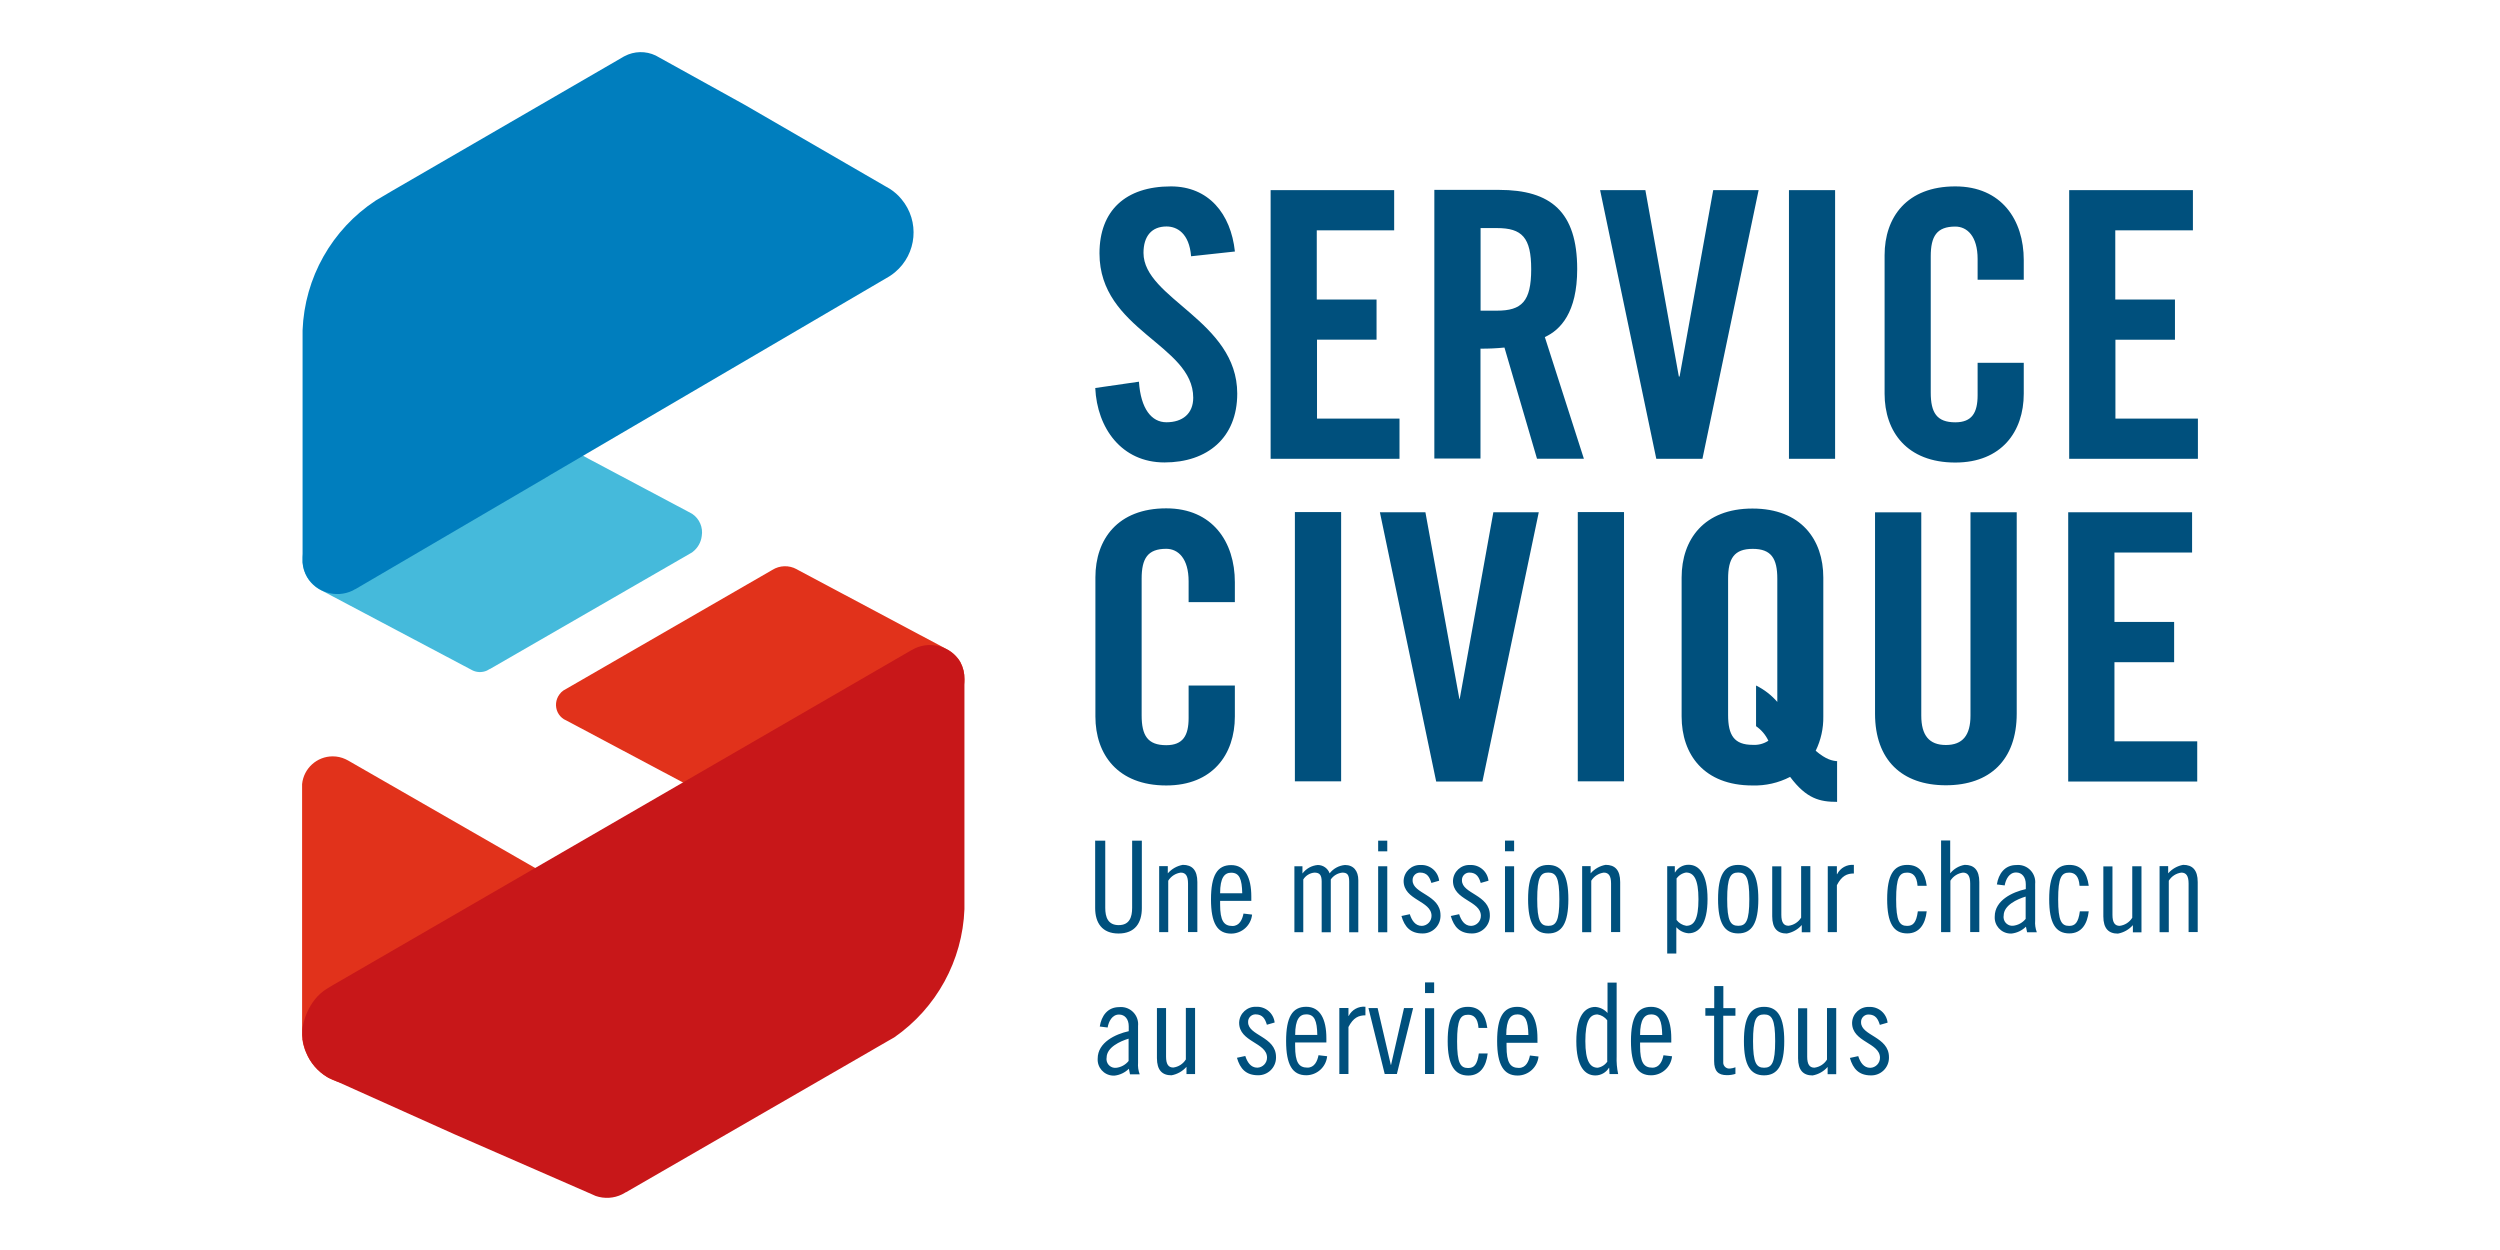
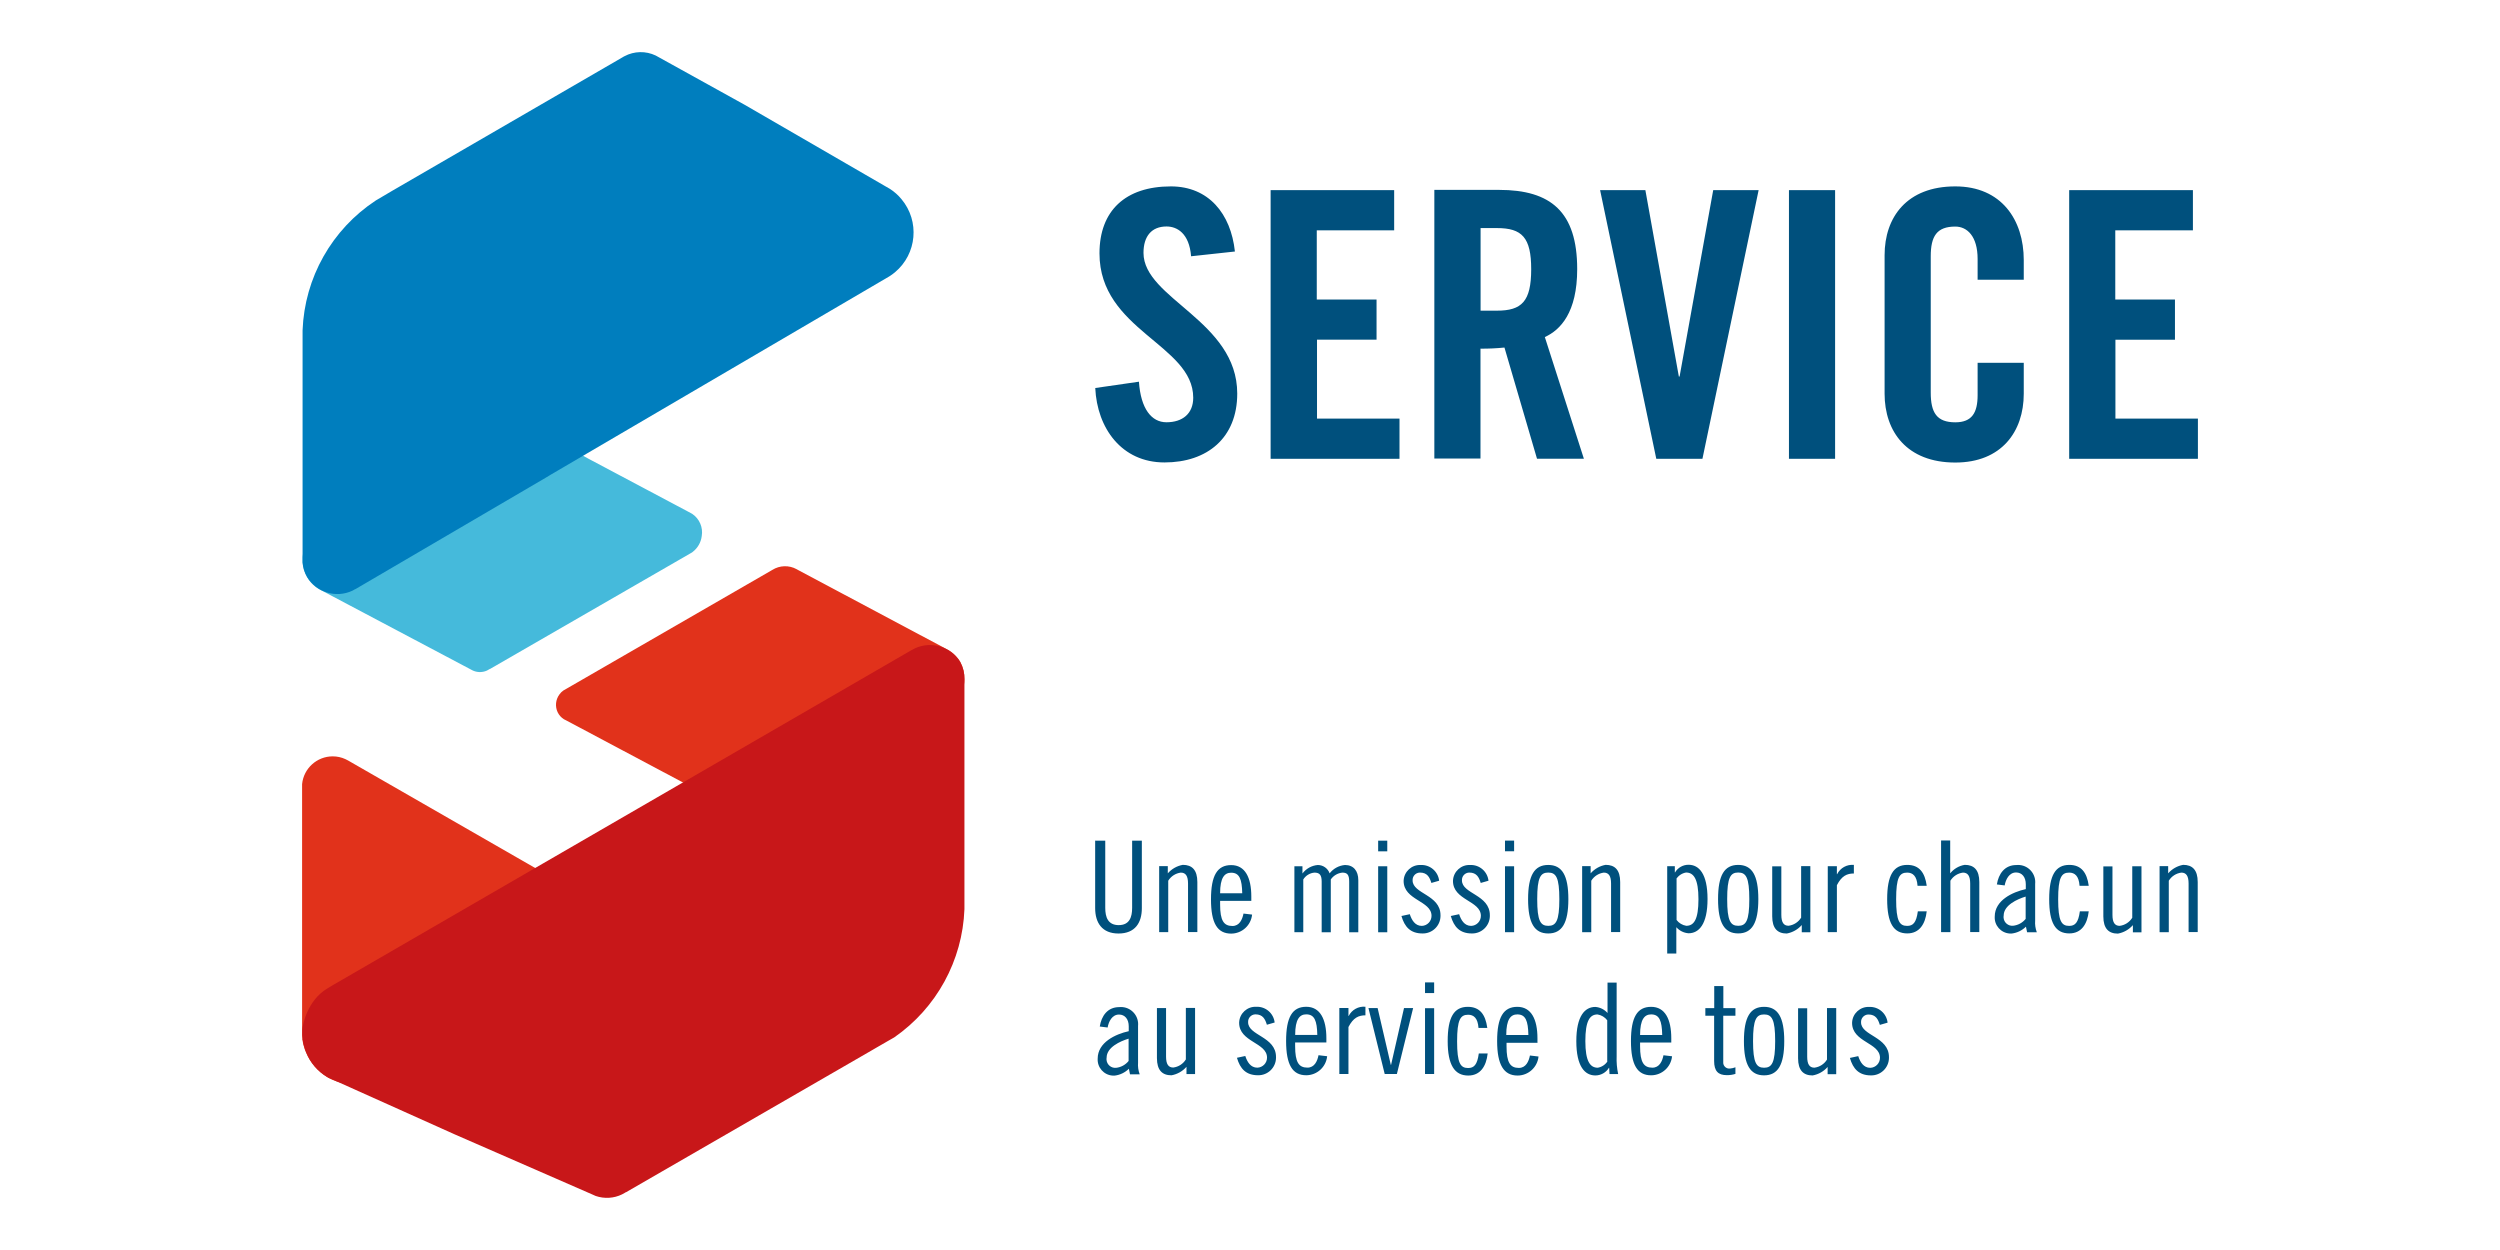
<svg xmlns="http://www.w3.org/2000/svg" version="1.1" id="Calque_1" x="0px" y="0px" viewBox="0 0 1391.297 695.648" style="enable-background:new 0 0 1391.297 695.648;" xml:space="preserve">
  <style type="text/css">
	.st0{fill:#E1321B;}
	.st1{fill:#45BADB;}
	.st2{fill:#C81719;}
	.st3{fill:#007EBE;}
	.st4{fill:#00507D;}
</style>
  <g>
    <path id="path8" class="st0" d="M324.582,498.427l-106.505,95.703l-0.162,0.162l-3.43,3.078l-0.513,0.405l-1.188,0.837   l-1.701,1.026c-0.648,0.378-1.323,0.702-1.998,1.053l-2.241,0.945c-6.325,2.349-13.275,2.396-19.632,0.135   c-1.369-0.453-2.697-1.023-3.97-1.701l-0.54-0.297l-0.837-0.486c-5.188-3.153-9.229-7.885-11.531-13.502   c-0.265-0.51-0.482-1.043-0.648-1.593c-0.069-0.166-0.124-0.338-0.162-0.513c-0.207-0.556-0.378-1.124-0.513-1.701   c-0.111-0.258-0.184-0.531-0.216-0.81c-0.122-0.397-0.212-0.804-0.27-1.215c0-0.486-0.162-0.945-0.243-1.431   c-0.037-0.16-0.037-0.326,0-0.486c0-0.648-0.135-1.323-0.162-1.971V436.371c0.874-8.77,8.254-15.448,17.067-15.446   c2.424-0.001,4.82,0.524,7.021,1.539c0.53,0.226,1.044,0.488,1.539,0.783c0.263,0.123,0.516,0.268,0.756,0.432L324.582,498.427z" />
    <path id="path10" class="st0" d="M536.728,377.988c0.004,1.141-0.096,2.28-0.297,3.403c-0.193,1.124-0.491,2.227-0.891,3.295   c-0.181,0.536-0.397,1.059-0.648,1.566c-0.216,0.432-0.405,0.891-0.648,1.296l-0.216,0.378c-0.239,0.434-0.509,0.849-0.81,1.242   c-0.312,0.455-0.655,0.888-1.026,1.296c-0.298,0.391-0.623,0.761-0.972,1.107l-75.504,84.118l-140.422-74.667l-1.107-0.567   l-0.351-0.162l0,0c-1.5-0.947-2.707-2.294-3.484-3.889c-1.524-3.218-1.161-7.013,0.945-9.884c0.605-0.877,1.364-1.636,2.241-2.241   l1.458-0.837l114.822-66.269c4.093-2.578,9.262-2.733,13.502-0.405l0,0l0.918,0.513l81.499,43.396l0.27,0.135l1.593,0.837   c2.078,1.181,3.912,2.748,5.401,4.618c0.228,0.253,0.436,0.524,0.621,0.81c0.297,0.432,0.567,0.891,0.837,1.323   C536.036,371.345,536.818,374.65,536.728,377.988L536.728,377.988z" />
    <path id="path12" class="st1" d="M390.527,298.379c-0.429,3.439-2.207,6.567-4.942,8.695c-0.135,0.127-0.28,0.245-0.432,0.351   c-0.448,0.303-0.918,0.574-1.404,0.81L272.707,372.29h-0.135l-1.566,0.891c-2.831,1.272-6.103,1.091-8.776-0.486l0,0   c-0.096-0.01-0.184-0.058-0.243-0.135l-82.714-43.774l-1.107-0.567c-3.026-1.621-5.541-4.052-7.264-7.021   c-1.44-2.475-2.299-5.246-2.511-8.101c0-0.513,0-1.026,0-1.539s0-1.053,0-1.566c0.427-6.027,3.708-11.486,8.83-14.69l1.836-1.08   l0,0l106.586-62.11l41.83,23.17l55.332,29.381l2.403,1.296C389.28,288.682,391.365,293.551,390.527,298.379z" />
    <path id="path14" class="st2" d="M536.728,378.015v127.974c-1.088,28.601-15.561,55.026-39.075,71.345l-4.024,2.295   c-0.291,0.205-0.598,0.386-0.918,0.54l-3.754,2.16c-0.219,0.16-0.454,0.296-0.702,0.405l-3.619,2.106l-136.291,78.691h-0.162   l-0.297,0.216l0,0l-1.431,0.783l-0.216,0.135c-4.588,2.253-9.885,2.583-14.717,0.918l0,0l-2.43-1.08l0,0l-76.125-33.242   l-65.62-29.462l-4.51-1.998l-0.837-0.486c-5.188-3.153-9.229-7.885-11.531-13.502c-0.265-0.51-0.482-1.043-0.648-1.593   c-0.069-0.166-0.124-0.338-0.162-0.513c-0.207-0.556-0.378-1.124-0.513-1.701c-0.104-0.261-0.176-0.533-0.216-0.81   c-0.122-0.397-0.212-0.804-0.27-1.215c0-0.486-0.162-0.945-0.243-1.431c-0.081-0.486,0-0.297,0-0.486   c0-0.648-0.135-1.323-0.162-1.971v-3.186c0.135-2.16,2.538-15.987,13.934-22.819l2.862-1.728L507.536,361.65h0.135l0.432-0.27   l0.567-0.297l0.513-0.27c9.117-4.248,19.97-0.941,25.168,7.669C535.957,371.4,536.776,374.685,536.728,378.015L536.728,378.015z" />
    <path id="path16" class="st3" d="M494.898,153.825L494.898,153.825L494.898,153.825L306.921,263.922   c-0.43,0.302-0.881,0.573-1.35,0.81l-1.35,0.81l-0.567,0.351l-105.911,62.002h-0.162l-0.432,0.27l-0.432,0.243   c-0.204,0.137-0.421,0.255-0.648,0.351c-9.117,4.248-19.97,0.941-25.168-7.669c-1.44-2.475-2.299-5.246-2.511-8.101V183.8   c1.116-29.234,16.283-56.129,40.723-72.21l9.154-5.401l128.217-74.316l0,0l0.486-0.297l0.567-0.297   c5.399-2.878,11.845-3.018,17.364-0.378l49.445,27.382l78.313,45.34l2.538,1.458c2.461,1.57,4.658,3.521,6.508,5.779   c10.224,12.233,8.596,30.438-3.638,40.663C497.063,152.362,496.005,153.131,494.898,153.825z" />
    <path id="path18" class="st4" d="M1050.485,569.125c-0.578-5.155-5.052-8.981-10.235-8.749c-5.02-0.24-9.285,3.635-9.524,8.656   c-0.004,0.076-0.006,0.152-0.008,0.229c0,10.802,15.527,10.937,15.527,19.416c0.002,3.015-2.388,5.488-5.401,5.59   c-3.754,0-5.644-3.24-6.697-6.508l-4.645,0.999c1.755,6.13,5.077,9.722,11.72,9.722c5.428,0.107,9.915-4.206,10.022-9.633   c0.004-0.173,0.002-0.347-0.003-0.52c0-11.45-15.527-11.855-15.527-19.362c-0.134-2.278,1.604-4.233,3.881-4.368   c0.074-0.004,0.149-0.007,0.223-0.007c4.105,0,5.401,2.7,6.346,5.779L1050.485,569.125z M1021.834,561.023h-5.077v28.652   c-1.529,2.484-4.101,4.142-6.994,4.51c-2.7,0-4.024-1.836-4.024-6.076v-27.004h-5.077v27.814c0,6.778,2.971,9.587,8.101,9.587   c3.236-0.585,6.178-2.252,8.344-4.726v4.024h4.78v-36.726L1021.834,561.023z M970.525,579.386c0,13.286,3.538,19.065,11.207,19.065   c7.669,0,11.234-5.779,11.234-19.065s-3.538-19.065-11.234-19.065C974.036,560.321,970.525,566.1,970.525,579.386 M975.602,579.386   c0-12.152,1.836-14.825,6.157-14.825c4.321,0,6.157,2.7,6.157,14.825s-1.836,14.825-6.157,14.825   C977.439,594.212,975.602,591.511,975.602,579.386 M949.003,565.263h4.942v25.195c0,5.644,2.268,7.885,7.048,7.885   c1.63,0.027,3.253-0.21,4.807-0.702v-3.673c-0.996,0.382-2.042,0.618-3.105,0.702c-1.84,0.189-3.484-1.15-3.673-2.99   c-0.023-0.227-0.023-0.456,0-0.683V565.29h6.778v-4.24h-6.724v-12.287h-5.077v12.287h-4.942v4.24L949.003,565.263z M930.1,580.223   v-2.403c0-10.586-3.457-17.499-11.207-17.499s-11.234,5.779-11.234,19.038c0,13.259,3.538,19.065,11.234,19.065   c6.019-0.026,11.044-4.596,11.639-10.586l-4.78-0.567c-0.648,3.322-2.268,6.913-6.157,6.913c-4.807,0-6.859-2.97-6.859-11.936   v-2.052H930.1V580.223z M912.736,575.984c0-8.749,2.484-11.45,6.157-11.45c4.591,0,5.995,3.538,6.157,11.45h-12.152H912.736z    M894.589,590.674c-1.232,1.877-3.188,3.158-5.401,3.538c-4.24,0-6.913-3.538-6.913-14.825c0-11.288,2.484-14.825,6.778-14.825   c2.15,0.347,4.083,1.507,5.401,3.241v22.873L894.589,590.674z M895.724,597.722h4.807c-0.69-3.247-0.972-6.567-0.837-9.884v-41.02   h-5.077v16.932c-1.731-1.969-4.164-3.18-6.778-3.375c-5.779,0-10.586,4.942-10.586,19.065c0,14.123,4.78,19.065,10.586,19.065   c3.086-0.004,5.948-1.609,7.561-4.24h0.135L895.724,597.722z M855.622,580.223v-2.403c0-10.586-3.457-17.499-11.207-17.499   s-11.234,5.779-11.234,19.038c0,13.259,3.7,19.2,11.396,19.2c6.019-0.026,11.044-4.597,11.639-10.586l-4.78-0.567   c-0.648,3.322-2.268,6.913-6.157,6.913c-4.807,0-6.859-2.97-6.859-11.936v-2.052h17.364L855.622,580.223z M838.258,575.984   c0-8.749,2.484-11.45,6.157-11.45c4.591,0,5.995,3.538,6.157,11.45h-12.287H838.258z M827.673,571.879   c-0.999-7.21-4.105-11.558-10.802-11.558c-7.696,0-11.207,5.779-11.207,19.065s3.808,19.173,11.45,19.173   c6.643,0,10.019-5.077,10.802-12.287h-4.942c-0.837,6.346-2.7,8.101-5.941,8.101c-4.294,0-6.13-2.7-6.13-14.825   c0-12.125,1.836-14.825,6.13-14.825c3.105,0,5.401,1.836,5.779,7.345h4.942L827.673,571.879z M793.053,552.652h5.077v-5.941h-5.077   V552.652z M793.053,597.695h5.077v-36.618h-5.077v36.699V597.695z M761.566,560.996l9.047,36.699h6.778l9.046-36.699h-5.077   l-7.21,31.622h-0.135l-7.345-31.622h-5.077H761.566z M745.363,597.695h5.077v-26.14c2.7-5.212,5.644-6.508,9.451-6.508v-4.78   c-3.866-0.373-7.565,1.664-9.316,5.131h-0.135v-4.429h-5.077v36.699V597.695z M738.153,580.196v-2.403   c0-10.586-3.457-17.499-11.207-17.499c-7.75,0-11.207,5.779-11.207,19.038c0,13.259,3.538,19.065,11.207,19.065   c6.019-0.026,11.044-4.596,11.639-10.586l-4.807-0.567c-0.648,3.322-2.268,6.913-6.157,6.913c-4.807,0-6.859-2.97-6.859-11.936   v-2.052h17.364L738.153,580.196z M720.789,575.957c0-8.749,2.484-11.45,6.157-11.45c4.591,0,5.995,3.538,6.157,11.45h-12.287   H720.789z M709.367,569.044c-0.578-5.155-5.052-8.981-10.235-8.749c-5.02-0.24-9.285,3.635-9.524,8.656   c-0.004,0.076-0.006,0.152-0.008,0.229c0,10.802,15.527,10.937,15.527,19.416c0.002,3.015-2.388,5.488-5.401,5.59   c-3.754,0-5.644-3.24-6.697-6.508l-4.645,0.999c1.755,6.13,5.077,9.722,11.72,9.722c5.428,0.107,9.915-4.206,10.022-9.633   c0.003-0.174,0.002-0.347-0.003-0.52c0-11.45-15.528-11.855-15.528-19.362c-0.134-2.278,1.604-4.233,3.881-4.368   c0.074-0.004,0.149-0.007,0.223-0.007c4.105,0,5.401,2.7,6.346,5.779L709.367,569.044z M665.025,560.942h-5.077v28.652   c-1.529,2.484-4.101,4.142-6.994,4.51c-2.7,0-4.024-1.836-4.024-6.076v-27.004h-5.077v27.814c0,6.778,2.97,9.587,8.101,9.587   c3.236-0.585,6.178-2.252,8.344-4.726v4.024h4.78v-36.645L665.025,560.942z M628.084,590.458c-1.734,2.147-4.25,3.517-6.994,3.808   c-2.673,0.246-5.04-1.722-5.285-4.395c-0.038-0.416-0.023-0.836,0.047-1.248c0-5.779,7.561-9.181,12.233-10.586V590.458z    M616.418,571.825c0.567-3.322,2.484-7.21,6.346-7.21c3.241,0,5.401,2.538,5.401,6.562v2.7c-7.345,1.62-17.283,6.211-17.283,15.257   c-0.311,4.912,3.419,9.146,8.331,9.457c0.4,0.025,0.802,0.024,1.202-0.005c2.959-0.37,5.713-1.708,7.831-3.808l0.621,3.105h5.401   c-0.779-2.067-1.092-4.279-0.918-6.481v-20.469c0.521-5.254-3.316-9.935-8.57-10.456c-0.643-0.064-1.291-0.062-1.934,0.005   c-6.508,0-9.884,4.942-10.802,10.802L616.418,571.825z" />
    <path id="path20" class="st4" d="M1201.898,518.789h5.077v-28.652c1.529-2.484,4.101-4.142,6.994-4.51   c2.7,0,4.024,1.836,4.024,6.076v27.004h5.077v-27.814c0-6.778-2.97-9.587-8.101-9.587c-3.236,0.585-6.178,2.252-8.344,4.726v-4.024   h-4.78v36.699L1201.898,518.789z M1191.718,482.09h-5.077v28.652c-1.529,2.484-4.101,4.142-6.994,4.51   c-2.7,0-4.024-1.836-4.024-6.076v-27.004h-5.077v27.814c0,6.778,2.97,9.587,8.101,9.587c3.236-0.585,6.178-2.251,8.344-4.726v4.024   h4.78v-36.78L1191.718,482.09z M1162.418,492.891c-0.999-7.21-4.105-11.558-10.802-11.558c-7.696,0-11.207,5.779-11.207,19.065   c0,13.286,3.51,19.065,11.207,19.065c6.643,0,10.019-5.077,10.802-12.287h-4.942c-0.837,6.346-2.7,8.101-5.941,8.101   c-4.321,0-6.13-2.7-6.13-14.825c0-12.125,1.836-14.825,6.13-14.825c3.105,0,5.401,1.836,5.779,7.345h4.942L1162.418,492.891z    M1127.312,511.389c-1.734,2.147-4.25,3.517-6.994,3.808c-2.673,0.246-5.04-1.722-5.285-4.395   c-0.038-0.416-0.023-0.836,0.047-1.249c0-5.779,7.561-9.181,12.233-10.586V511.389z M1115.647,492.756   c0.567-3.322,2.484-7.21,6.346-7.21c3.241,0,5.401,2.538,5.401,6.562v2.7c-7.345,1.62-17.283,6.211-17.283,15.257   c-0.311,4.912,3.419,9.146,8.331,9.457c0.4,0.025,0.802,0.024,1.202-0.005c2.959-0.37,5.713-1.708,7.831-3.808l0.648,3.105h5.401   c-0.779-2.067-1.093-4.279-0.918-6.481v-20.469c0.521-5.254-3.316-9.935-8.57-10.456c-0.643-0.064-1.292-0.062-1.934,0.005   c-6.481,0-9.884,4.942-10.802,10.802L1115.647,492.756z M1080.352,518.735h5.077v-28.598c1.529-2.484,4.101-4.142,6.994-4.51   c2.7,0,4.024,1.836,4.024,6.076v27.004h5.077v-27.814c0-6.778-2.971-9.587-8.101-9.587c-3.19,0.524-6.075,2.206-8.101,4.726V467.75   h-5.077v50.957L1080.352,518.735z M1072.251,492.891c-0.999-7.21-4.105-11.558-10.802-11.558c-7.696,0-11.207,5.779-11.207,19.065   s3.51,19.065,11.207,19.065c6.643,0,10.019-5.077,10.802-12.287h-4.942c-0.837,6.346-2.7,8.101-5.941,8.101   c-4.294,0-6.13-2.7-6.13-14.825s1.836-14.825,6.13-14.825c3.105,0,5.401,1.836,5.779,7.345h4.942L1072.251,492.891z    M1017.189,518.735h5.077v-26.113c2.7-5.239,5.644-6.508,9.451-6.508v-4.78c-3.872-0.368-7.573,1.681-9.317,5.158h-0.135v-4.429   h-5.077v36.699V518.735z M1007.44,482.036h-5.077v28.652c-1.529,2.484-4.101,4.142-6.994,4.51c-2.7,0-4.024-1.836-4.024-6.076   v-27.004h-5.077v27.814c0,6.778,2.971,9.587,8.101,9.587c3.236-0.585,6.178-2.251,8.344-4.726v4.024h4.78V482.09L1007.44,482.036z    M956.132,500.399c0,13.286,3.538,19.065,11.207,19.065c7.669,0,11.207-5.779,11.207-19.065s-3.51-19.065-11.207-19.065   C959.643,481.334,956.132,487.113,956.132,500.399 M961.209,500.399c0-12.152,1.836-14.825,6.157-14.825   c4.321,0,6.157,2.7,6.157,14.825c0,12.125-1.836,14.825-6.157,14.825C963.045,515.224,961.209,512.524,961.209,500.399    M932.908,489.111c1.232-1.877,3.188-3.158,5.401-3.538c4.24,0,6.913,3.538,6.913,14.825c0,11.288-2.484,14.825-6.778,14.825   c-2.151-0.344-4.085-1.505-5.401-3.24v-22.873L932.908,489.111z M932.071,482.063h-4.24v48.608h5.077v-14.663   c1.729,1.971,4.163,3.183,6.778,3.376c5.779,0,10.586-4.942,10.586-19.065c0-14.123-4.78-19.065-10.586-19.065   c-3.067-0.005-5.909,1.606-7.48,4.24h-0.135v-3.511L932.071,482.063z M880.493,518.789h5.077v-28.652   c1.529-2.484,4.101-4.142,6.994-4.51c2.7,0,4.024,1.836,4.024,6.076v27.004h5.077v-27.814c0-6.778-2.971-9.587-8.101-9.587   c-3.236,0.585-6.178,2.252-8.344,4.726v-4.024h-4.726v36.699V518.789z M850.41,500.426c0,13.286,3.538,19.065,11.207,19.065   c7.669,0,11.207-5.779,11.207-19.065c0-13.286-3.511-19.065-11.207-19.065C853.921,481.361,850.41,487.14,850.41,500.426    M855.487,500.426c0-12.152,1.836-14.825,6.157-14.825c4.321,0,6.157,2.7,6.157,14.825s-1.836,14.825-6.157,14.825   C857.323,515.251,855.487,512.551,855.487,500.426 M837.556,473.745h5.077v-5.941h-5.077V473.745z M837.556,518.789h5.077V482.09   h-5.077V518.789z M828.375,490.137c-0.578-5.155-5.052-8.981-10.235-8.749c-5.02-0.24-9.285,3.635-9.524,8.656   c-0.004,0.076-0.006,0.152-0.008,0.229c0,10.802,15.527,10.937,15.527,19.416c0.002,3.015-2.388,5.488-5.401,5.59   c-3.754,0-5.644-3.241-6.697-6.508l-4.645,0.999c1.755,6.13,5.077,9.722,11.72,9.722c5.428,0.107,9.915-4.206,10.022-9.633   c0.003-0.173,0.002-0.347-0.004-0.52c0-11.45-15.527-11.855-15.527-19.362c-0.134-2.278,1.604-4.233,3.881-4.368   c0.074-0.004,0.149-0.007,0.223-0.007c4.105,0,5.401,2.7,6.346,5.779L828.375,490.137z M800.911,490.137   c-0.578-5.155-5.052-8.981-10.235-8.749c-5.02-0.24-9.285,3.635-9.524,8.656c-0.004,0.076-0.006,0.152-0.008,0.229   c0,10.802,15.528,10.937,15.528,19.416c0.002,3.015-2.388,5.488-5.401,5.59c-3.754,0-5.644-3.241-6.697-6.508l-4.645,0.999   c1.755,6.13,5.077,9.722,11.72,9.722c5.428,0.107,9.915-4.206,10.022-9.633c0.003-0.173,0.002-0.347-0.003-0.52   c0-11.45-15.527-11.855-15.527-19.362c-0.134-2.278,1.604-4.233,3.881-4.368c0.074-0.004,0.149-0.007,0.223-0.007   c4.105,0,5.401,2.7,6.346,5.779L800.911,490.137z M766.967,473.772h5.077v-5.941h-5.077V473.772z M766.967,518.816h5.077V482.09   h-5.077v36.699V518.816z M725.299,518.816v-29.381c1.351-2.181,3.655-3.593,6.211-3.808c2.7,0,4.024,1.134,4.024,4.942v28.247   h5.077v-29.381c1.481-2.149,3.83-3.541,6.427-3.808c2.7,0,3.808,1.134,3.808,4.942v28.247h5.077V489.84   c0-5.212-2.7-8.452-7.399-8.452c-3.378,0.281-6.484,1.966-8.56,4.645c-0.99-2.776-3.615-4.634-6.562-4.645   c-3.398,0.277-6.515,1.998-8.56,4.726v-4.024h-4.483v36.699h5.077L725.299,518.816z M696.378,501.344v-2.403   c0-10.586-3.457-17.499-11.207-17.499s-11.234,5.779-11.234,19.065c0,13.286,3.538,19.065,11.234,19.065   c6.019-0.026,11.044-4.596,11.639-10.586l-4.78-0.567c-0.648,3.322-2.268,6.913-6.157,6.913c-4.807,0-6.859-2.97-6.859-11.936   v-2.052H696.378z M679.014,497.131c0-8.749,2.484-11.45,6.157-11.45c4.591,0,5.995,3.538,6.157,11.45h-12.287H679.014z    M645.204,518.735h4.942v-28.598c1.529-2.484,4.101-4.142,6.994-4.51c2.7,0,4.024,1.836,4.024,6.076v27.004h5.185v-27.814   c0-6.778-2.97-9.587-8.101-9.587c-3.236,0.585-6.178,2.252-8.344,4.726v-4.024h-4.807v36.699L645.204,518.735z M609.478,467.777   v37.617c0,8.101,3.808,14.123,12.989,14.123s12.989-5.914,12.989-14.123v-37.563h-5.401v37.428c0,5.158-1.485,9.587-7.48,9.587   c-5.995,0-7.48-4.456-7.48-9.614v-37.401h-5.401L609.478,467.777z" />
    <path id="path22" class="st4" d="M1223.178,255.307v-22.36h-45.907v-43.882h33.134v-22.36h-33.215v-38.535h43.207v-22.36h-68.861   v149.523h71.642V255.307z M1126.259,155.688v-10.964c0-22.36-12.422-40.993-38.103-40.993c-27.004,0-39.345,17.175-39.345,38.319   v77.043c0,21.117,12.422,38.319,39.345,38.319c25.681,0,38.103-17.175,38.103-38.319v-17.202h-25.681v18.012   c0,9.722-3.105,15.122-12.422,15.122c-10.343,0-13.664-5.401-13.664-16.554v-75.801c0-11.18,3.322-16.581,13.664-16.581   c6.616,0,12.422,5.401,12.422,18.012v11.585H1126.259z M1021.266,105.811h-25.681v149.523h25.681V105.811z M934.718,209.562h-0.405   L915.68,105.811h-25.195l31.271,149.523h25.681l31.271-149.523h-25.276L934.718,209.562z M824,194.035   c4.428,0.03,8.854-0.178,13.259-0.621l18.12,61.894h26.086l-21.738-67.727c8.695-3.943,18.012-13.664,18.012-37.806   c0-31.892-14.69-44.098-43.477-44.098h-36.024v149.523h25.681v-61.3L824,194.035z M824,126.929h9.1   c13.88,0,19.065,5.185,19.038,22.981c-0.027,17.796-5.185,22.981-19.065,22.981h-9.1v-45.907L824,126.929z M778.849,255.307v-22.36   h-45.907v-43.909h33.134v-22.36h-33.269v-38.508h43.072v-22.36h-68.753v149.523h71.642L778.849,255.307z M687.25,139.972   c-2.268-21.117-14.69-36.24-35.619-36.24c-25.276,0-39.75,13.502-39.75,37.266c0,42.856,52.172,50.741,52.172,80.338   c0,8.911-5.995,13.664-14.906,13.664c-8.29,0-14.285-7.453-15.311-22.576l-24.304,3.511c1.026,22.36,14.69,41.425,38.508,41.425   s40.506-13.664,40.506-38.319c0-40.506-52.172-52.793-52.172-78.313c0-9.316,4.564-14.69,12.827-14.69   c5.806,0,12.638,3.727,13.664,16.581L687.25,139.972z" />
-     <path id="path24" class="st4" d="M1222.8,434.967v-22.414h-46.069v-44.017h33.215v-22.414h-33.215v-38.616h43.207v-22.414h-68.942   V434.94h71.805V434.967z M1043.491,397.161c0,25.735,14.933,39.858,39.426,39.858c24.493,0,39.426-14.123,39.426-39.858V285.093   h-25.735v113.121c0,10.991-4.348,16.392-13.691,16.392c-9.343,0-13.691-5.401-13.691-16.392V285.12h-25.735v112.068V397.161z    M977.276,404.128c2.963,2.046,5.33,4.841,6.859,8.101c-2.578,1.698-5.642,2.504-8.722,2.295c-10.37,0-13.691-5.401-13.691-16.608   v-75.855c0-11.207,3.322-16.608,13.691-16.608s13.691,5.401,13.691,16.608v68.564c-3.296-3.799-7.317-6.902-11.828-9.127V404.128z    M1022.509,423.625c-2.7-0.216-6.238-0.837-12.044-5.806c2.897-5.941,4.35-12.483,4.24-19.092v-77.313   c0-21.171-12.449-38.4-39.426-38.4c-26.977,0-39.426,17.229-39.426,38.4v77.313c0,21.171,12.449,38.4,39.426,38.4   c7.278,0.212,14.489-1.433,20.955-4.78c9.128,12.233,16.608,13.907,26.14,13.907v-22.414L1022.509,423.625z M903.69,284.985   h-25.627v149.847h25.735V285.093L903.69,284.985z M812.361,388.952h-0.189l-18.903-103.859h-25.33l31.325,149.847h25.735   l31.352-149.847h-25.276L812.361,388.952z M746.363,284.985h-25.735v149.847h25.735V285.093V284.985z M687.223,334.997v-10.991   c0-22.414-12.449-41.101-38.184-41.101c-27.004,0-39.426,17.229-39.426,38.4v77.421c0,21.171,12.449,38.4,39.426,38.4   c25.735,0,38.184-17.229,38.184-38.4v-17.229h-25.735v18.066c0,9.749-3.105,15.149-12.449,15.149   c-10.37,0-13.691-5.401-13.691-16.608v-76.071c0-11.207,3.321-16.608,13.691-16.608c6.643,0,12.449,5.401,12.449,18.066v11.612   h25.735V334.997z" />
  </g>
</svg>